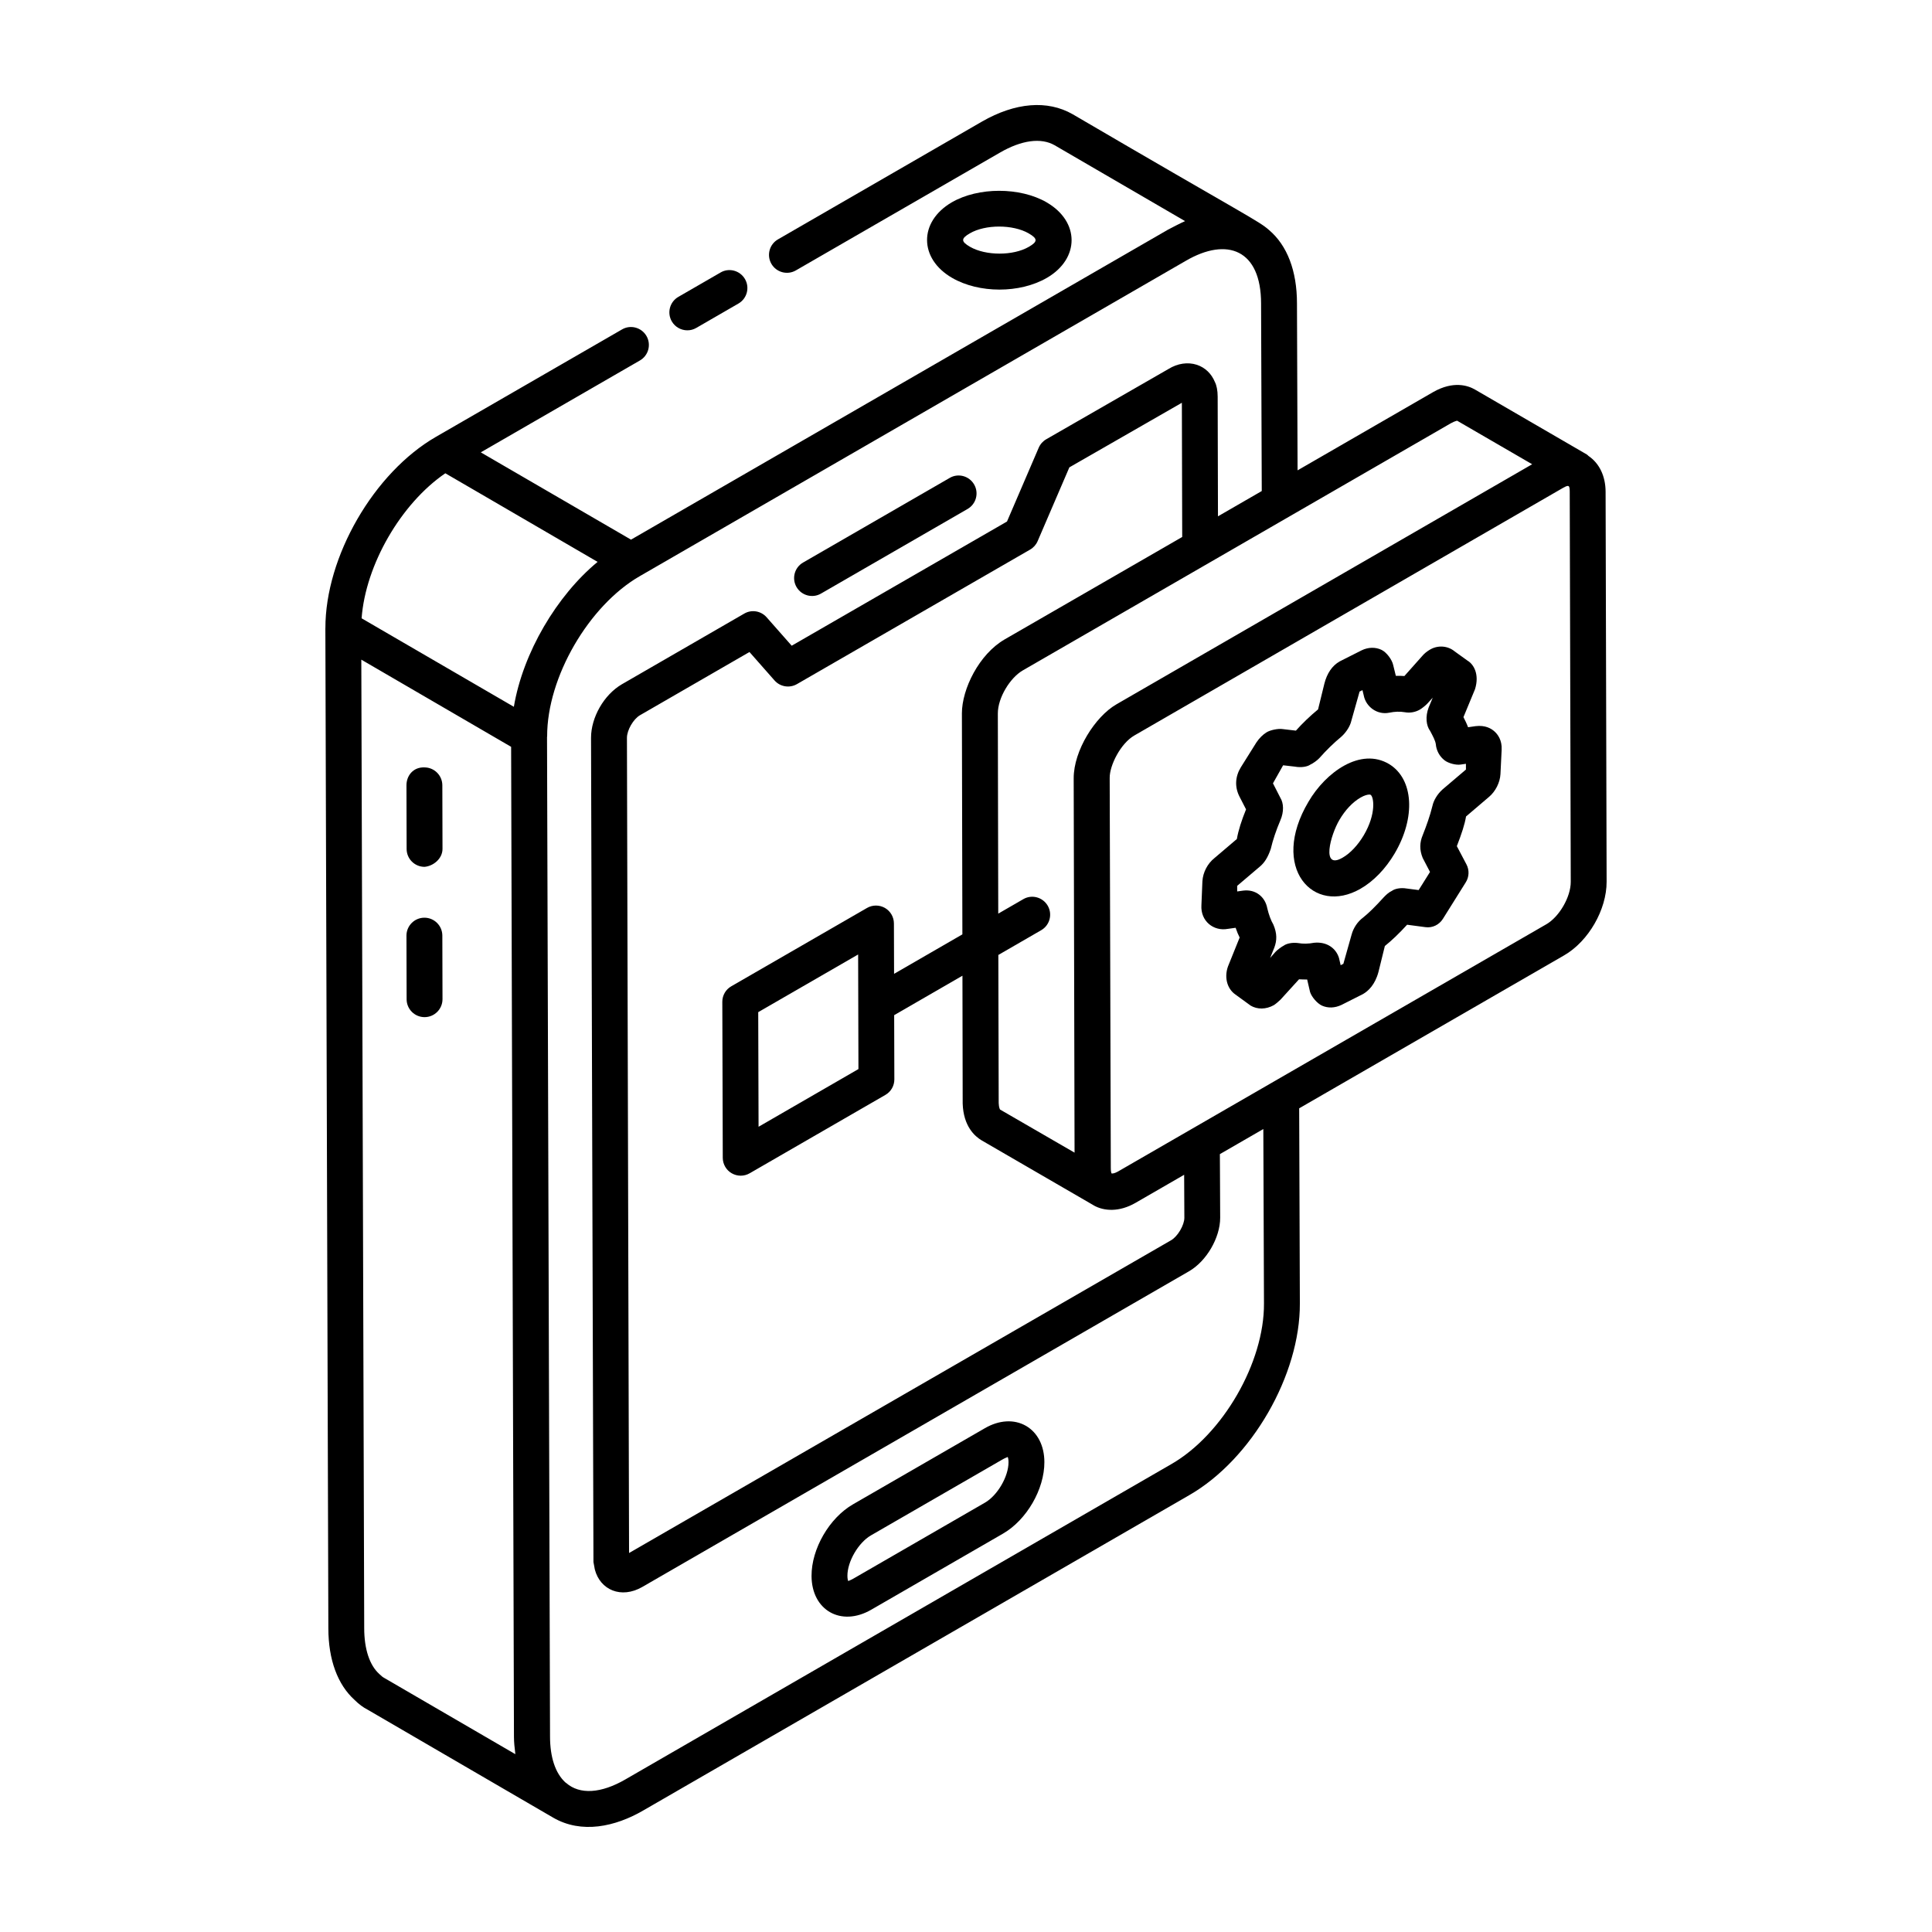
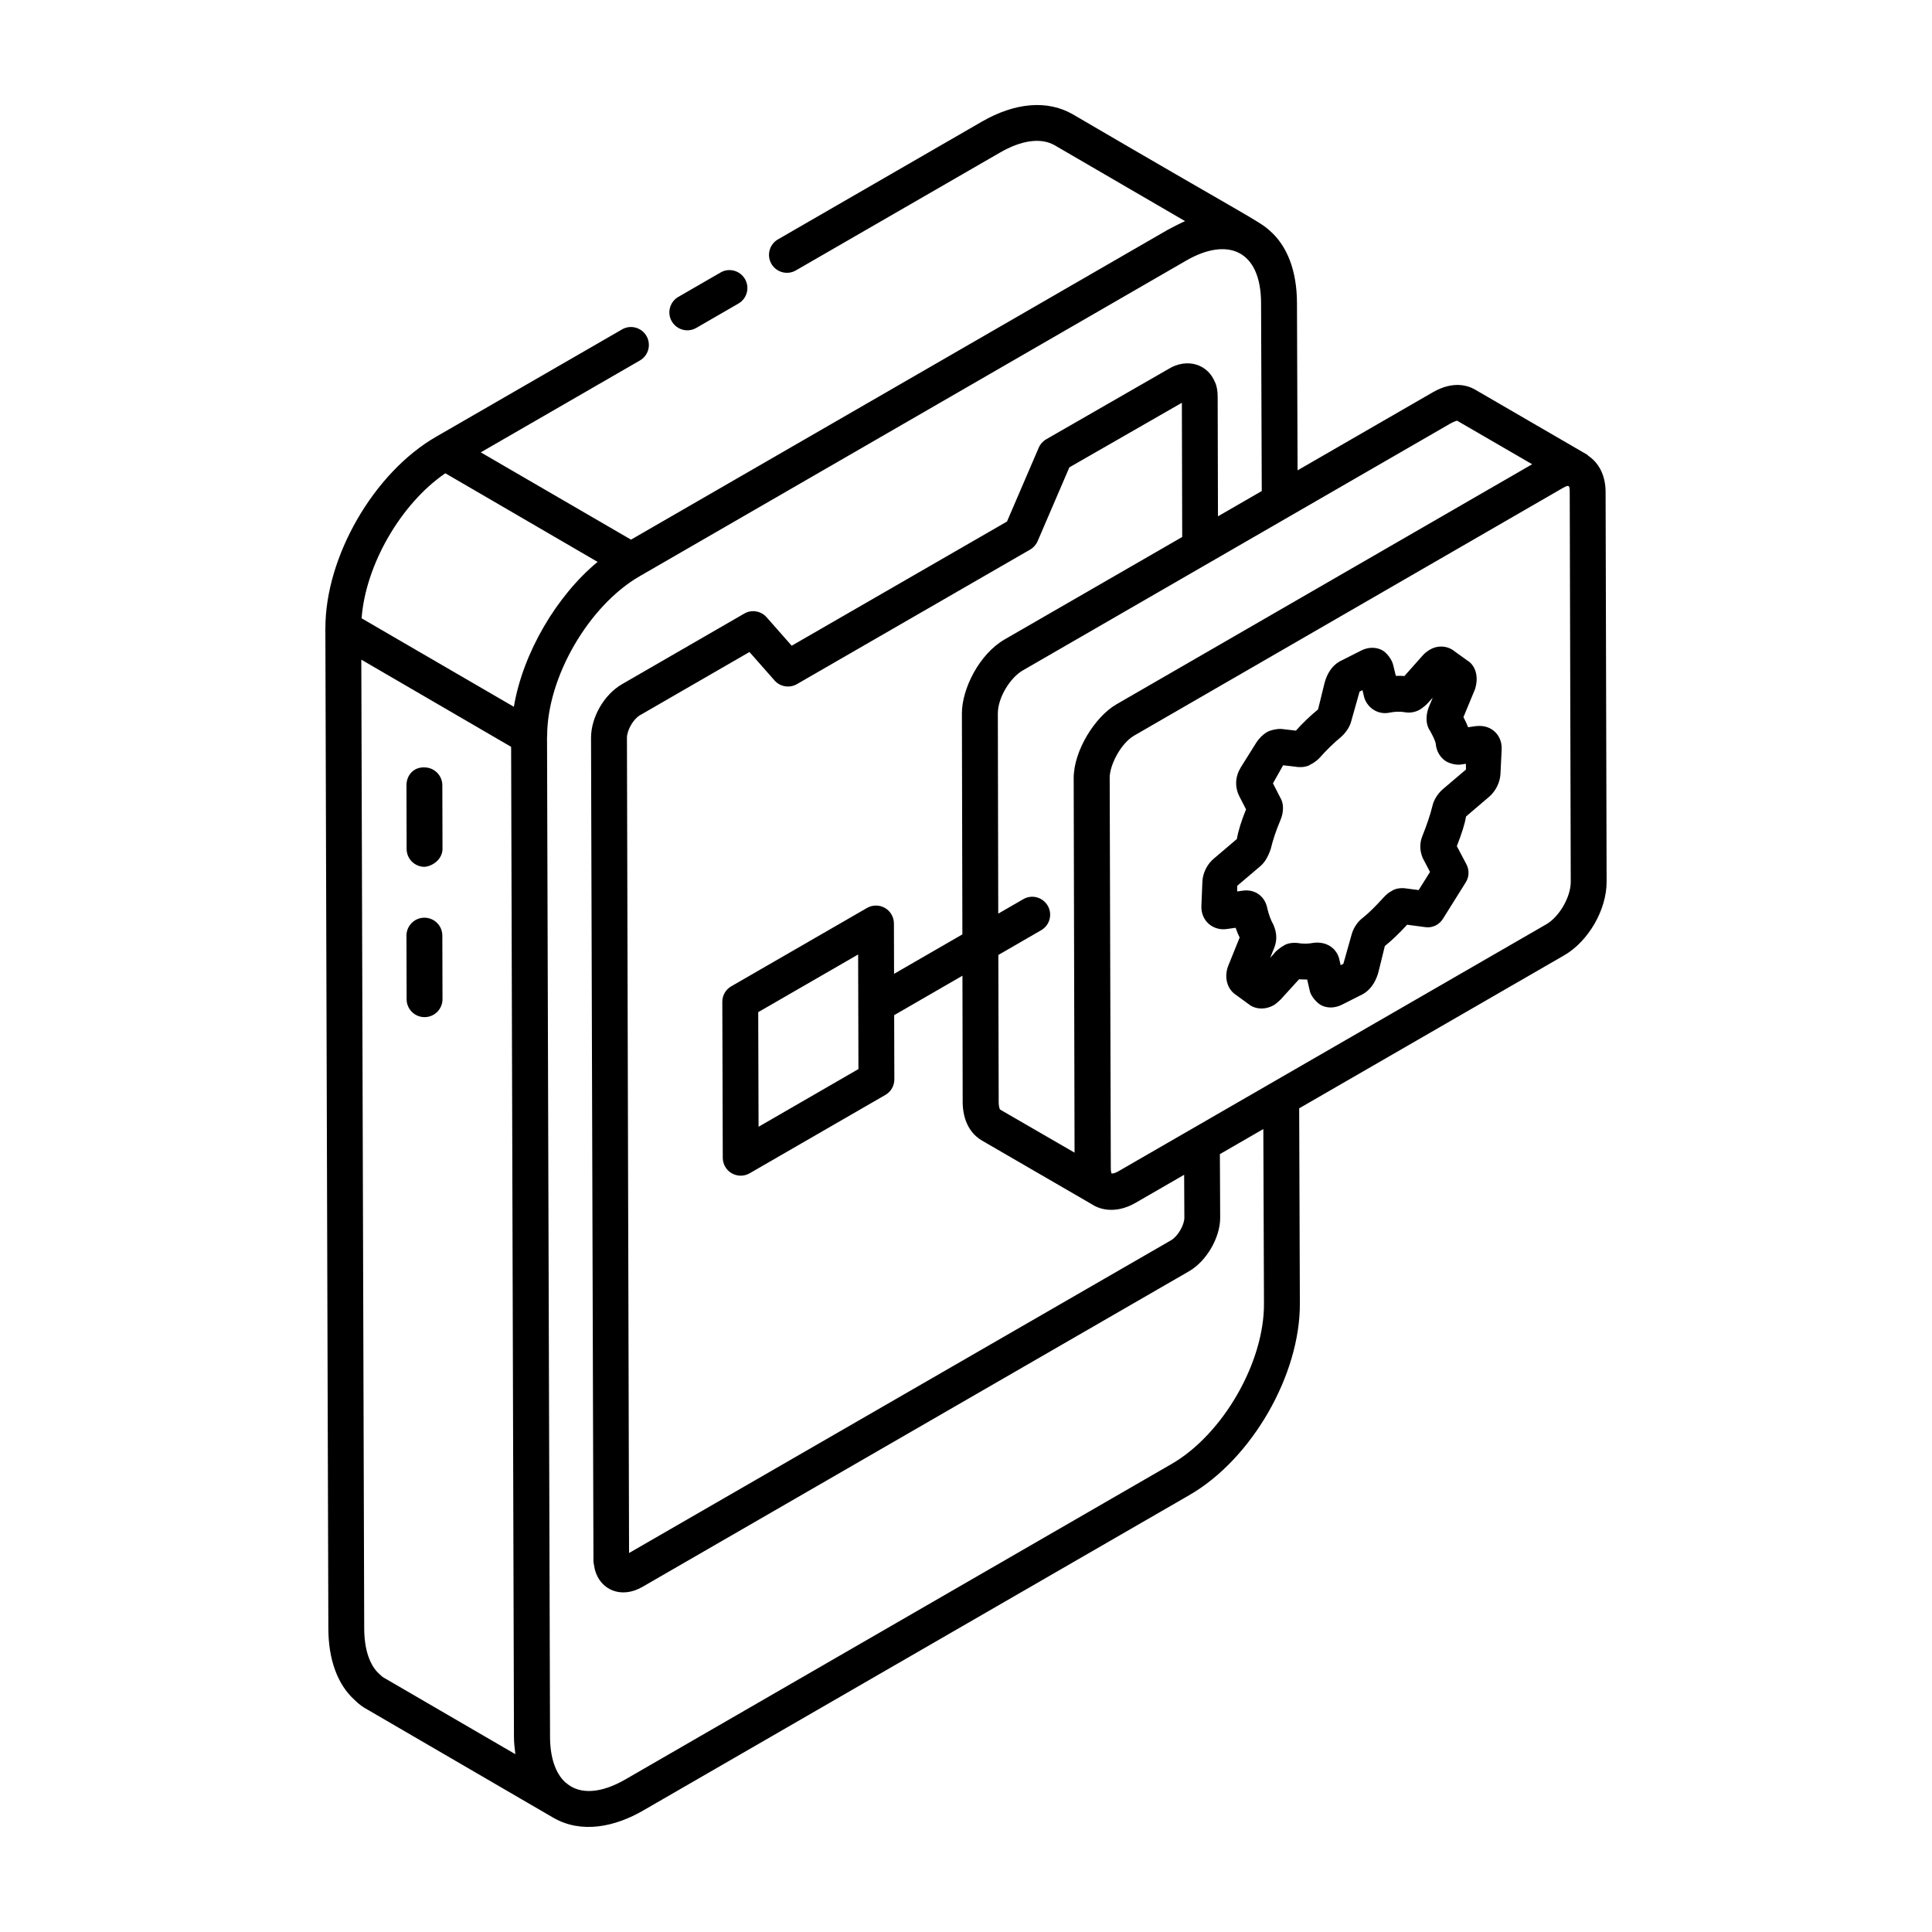
<svg xmlns="http://www.w3.org/2000/svg" fill="#000000" width="800px" height="800px" version="1.1" viewBox="144 144 512 512">
  <g>
    <path d="m328.52 230.9 11.168-6.453c2.273-1.309 3.055-4.215 1.742-6.488-1.324-2.273-4.234-3.074-6.492-1.734l-11.168 6.449c-2.273 1.309-3.055 4.215-1.742 6.488 0.883 1.523 2.481 2.375 4.121 2.375 0.809 0.004 1.625-0.199 2.371-0.637z" />
-     <path d="m361.58 301.3 38.836-22.418c2.273-1.309 3.055-4.215 1.742-6.488-1.316-2.273-4.227-3.074-6.492-1.734l-38.84 22.418c-2.273 1.309-3.055 4.215-1.742 6.488 1.328 2.285 4.25 3.047 6.496 1.734z" />
-     <path d="m415.88 521.86c-3.117-1.781-7.094-1.57-10.898 0.641l-34.938 20.164c-6.281 3.629-11 11.789-10.977 18.965 0.02 9.133 7.848 13.551 15.789 8.977l34.934-20.172c6.281-3.621 11-11.77 10.98-18.965-0.008-4.324-1.793-7.824-4.891-9.609zm-10.844 20.352-34.926 20.164c-0.742 0.426-1.215 0.539-1.328 0.621-0.078-0.195-0.207-0.621-0.207-1.391-0.016-3.777 2.902-8.781 6.231-10.711l34.934-20.164h0.004c0.738-0.426 1.207-0.527 1.316-0.613 0.078 0.188 0.207 0.613 0.207 1.375 0.008 3.781-2.902 8.797-6.231 10.719z" />
-     <path d="m396.23 197.62c-8.797 5.133-8.695 14.957 0.082 20.016 7.141 4.141 17.949 4.152 25.121 0 8.742-5.086 8.75-14.926-0.078-20.016v-0.008c-7.062-4.066-18.098-4.059-25.125 0.008zm20.426 11.789c-4.137 2.414-11.426 2.394-15.586 0-2.387-1.383-2.461-2.18-0.059-3.566 4.106-2.398 11.402-2.402 15.594 0 2.414 1.398 2.445 2.188 0.051 3.566z" />
    <path d="m256.47 347.37c-2.918-0.113-4.758 2.137-4.754 4.762l0.043 16.848c0.004 2.629 2.137 4.742 4.754 4.742 2.293-0.195 4.758-2.137 4.754-4.762l-0.043-16.848c-0.008-2.625-2.137-4.742-4.754-4.742z" />
    <path d="m256.47 387.2h-0.016c-2.621 0.008-4.742 2.144-4.738 4.762l0.043 16.848c0.004 2.629 2.137 4.742 4.754 4.742h0.016c2.621-0.008 4.742-2.144 4.738-4.762l-0.043-16.848c-0.008-2.625-2.137-4.742-4.754-4.742z" />
    <path d="m569.77 377.68-0.27-103.35c-0.012-4.191-1.684-7.57-4.519-9.488-0.16-0.121-0.266-0.289-0.441-0.391l-29.66-17.219c-1.824-1.051-5.695-2.387-11.07 0.668l-35.938 20.746-0.16-44.242c0-8.613-2.586-15.363-7.402-19.438-2.856-2.516-5.297-3.352-52.059-30.699-6.668-3.816-15.195-3.117-24.008 1.949l-54.07 31.219c-2.273 1.309-3.055 4.215-1.742 6.488 1.312 2.266 4.223 3.055 6.492 1.734l54.07-31.211c5.754-3.332 10.914-4.012 14.504-1.949l34.562 20.105c-0.953 0.395-4.141 2.035-4.562 2.281l-142.27 82.129-33.875-19.68-5.938-3.453 42.168-24.348c2.273-1.309 3.055-4.215 1.742-6.488-1.316-2.273-4.238-3.062-6.492-1.734l-49.27 28.441c-0.004 0-0.004 0.004-0.008 0.008h-0.008c-16.484 9.508-29.352 31.793-29.312 50.758 0 0.012-0.008 0.02-0.008 0.027l0.793 264.96c0 8.344 2.469 14.973 6.961 19.012 1.113 1.113 2.328 2.004 3.356 2.516 79.68 46.371 20.664 12.027 49.266 28.668 7.508 4.352 16.422 2.434 23.922-1.934l144.67-83.547c16.527-9.523 29.391-31.852 29.285-50.824l-0.18-51.676 70.223-40.543c6.43-3.711 11.27-12.094 11.25-19.504zm-41.238-121.53c1.07-0.602 1.629-0.621 1.602-0.668l19.906 11.547c-151.27 87.359-98.762 57.035-110.19 63.637-5.598 3.227-11.324 12.227-11.309 19.586 0.023 10.145-0.086-36.75 0.23 99.211-0.953-0.551-21.02-12.16-19.742-11.422-0.004-0.008-0.324-0.453-0.363-1.719l-0.094-39.246 11.352-6.559c2.273-1.309 3.055-4.215 1.742-6.488-1.324-2.273-4.234-3.062-6.492-1.734l-6.625 3.828c-0.004-0.977-0.117-56.547-0.109-53.062 0-4.172 3.254-9.445 6.594-11.383 2.613-1.508 114.45-66.078 113.5-65.527zm-70.719 199.18 0.055 11.391c0 1.949-1.773 4.957-3.519 5.961l-143.64 82.879-0.562-216.03c0-2.031 1.68-4.938 3.422-5.969l29.047-16.773 6.648 7.539c1.488 1.691 3.984 2.098 5.941 0.965l61.789-35.648c0.887-0.512 1.582-1.289 1.992-2.238l8.406-19.551 29.816-17.117 0.09 35.566c-0.961 0.555-50.141 28.926-47.047 27.141-6.777 3.91-11.336 13.148-11.336 19.598 0.004 0.977 0.137 62.34 0.129 58.574l-18.105 10.457-0.039-13.352c-0.004-1.699-0.914-3.269-2.383-4.113-1.473-0.836-3.277-0.844-4.75 0.008l-35.969 20.758c-1.477 0.844-2.383 2.422-2.375 4.121l0.121 41.336c0.004 1.691 0.914 3.258 2.383 4.102 1.473 0.84 3.277 0.848 4.75-0.008l35.961-20.766c1.477-0.844 2.383-2.422 2.375-4.121l-0.047-17.016 18.094-10.453 0.062 33.883c0.195 6.016 3.207 8.68 5.031 9.758 0.961 0.559 31.465 18.242 29.602 17.164 0.02 0.012 0.031 0.027 0.047 0.039 2.766 1.59 6.836 1.828 11.125-0.648 0.957-0.551 13.836-7.988 12.887-7.438zm-86.316-28.016-26.469 15.289-0.09-30.375 26.477-15.281zm-109.48-157.89 7.832 4.551 32.52 18.93c-10.816 8.941-19.777 24.059-22.191 38.402l-35.402-20.574-4.945-2.879c1.043-14.16 10.41-30.383 22.188-38.43zm-16.16 319.26c-0.375-0.195-0.766-0.492-1.34-1.059-2.574-2.312-3.996-6.617-3.996-12.133l-0.77-256.68 39.703 23.105 0.75 262.35c0 1.516 0.172 2.918 0.34 4.316 0.012 0.09 0.004 0.195 0.016 0.285zm233.11-99.234v0.008c0.09 15.613-10.914 34.691-24.527 42.535l-144.69 83.559c-6.457 3.75-12.117 4.082-15.684 0.973-0.07-0.059-0.191-0.129-0.254-0.184-2.644-2.449-4.047-6.656-4.047-12.18l-0.797-264.88c0-0.043 0.031-0.078 0.031-0.121-0.043-15.695 11.062-34.699 24.559-42.48l144.7-83.566c10.98-6.391 19.941-2.941 19.941 11.316l0.18 49.699-11.605 6.699-0.078-31.703c0-1.652-0.289-3.027-0.734-3.891-0.914-2.227-2.617-3.852-4.805-4.566-2.367-0.77-5.082-0.371-7.477 1.105l-32.41 18.633c-0.891 0.512-1.594 1.301-2 2.246l-8.406 19.559-57.055 32.91-6.648-7.539c-1.496-1.699-3.992-2.117-5.941-0.965l-32.453 18.742c-4.715 2.777-8.137 8.734-8.137 14.184l0.641 218.41 0.363 1.969c1.398 5.398 6.953 7.871 12.586 4.633l144.86-83.641c4.641-2.664 8.281-8.902 8.281-14.195 0-0.957-0.082-17.82-0.082-16.863l11.516-6.648zm74.793-100.49c-11.605 6.699 42.039-24.266-113.5 65.512-0.898 0.492-1.375 0.551-1.707 0.492-0.086-0.258-0.176-0.637-0.176-1.375-0.012-3.547 0.059 20.277-0.297-103.4-0.051-3.344 2.902-9.188 6.531-11.277l113.6-65.617c1.574-0.883 1.777-0.707 1.785 1.07l0.27 103.34c0.008 3.988-3.027 9.25-6.504 11.258z" />
-     <path d="m512.15 346.5c-7.59-4.555-16.852 2.168-21.395 9.98-10.367 17.453 1.316 30.258 13.805 23.039 3.418-1.949 6.625-5.262 9.035-9.34l0.004-0.008c5.629-9.543 5.023-19.707-1.449-23.672zm-6.734 18.844c-1.559 2.637-3.59 4.789-5.594 5.934-5.781 3.387-3.246-5.981-0.867-9.988 1.523-2.609 3.496-4.707 5.582-5.914 1.066-0.621 1.879-0.809 2.336-0.809 0.168 0 0.281 0.02 0.348 0.066 0.855 0.52 1.555 5.012-1.805 10.711z" />
    <path d="m535.02 336.44c-0.02 0-0.043 0.008-0.059 0.008l-1.906 0.277c-0.375-0.992-0.809-1.875-1.227-2.672l3.066-7.406c1.238-3.984-0.387-6.629-1.965-7.555l-3.406-2.449c-1.879-1.578-4.613-1.727-6.723-0.391-0.75 0.453-1.426 1.031-1.871 1.57l-4.75 5.336c-0.742-0.047-1.484-0.082-2.266-0.047l-0.691-2.82c-0.293-1.449-1.75-3.406-3.082-4.059-1.633-0.789-3.555-0.734-5.309 0.121l-5.812 2.934c-1.973 1.133-3.336 3.129-4.035 5.848l-1.684 6.867c-2.117 1.734-4.195 3.742-5.871 5.625l-3.559-0.418c-1.145-0.168-3.25 0.25-4.246 0.883-0.977 0.613-1.891 1.512-2.668 2.672l-4.117 6.574c-1.508 2.461-1.656 5.172-0.398 7.695l1.777 3.461c-1.168 2.859-2.055 5.606-2.434 7.852l-5.961 5.07c-1.809 1.449-3.027 3.75-3.172 6.125l-0.262 6.348c-0.262 4.242 3.258 6.969 6.988 6.273l2.078-0.289c0.34 1.012 0.707 1.883 1.066 2.582l-2.863 7.094c-1.363 3.055-0.609 6.379 1.734 8.004l4.07 2.961c1.734 1.004 3.996 1.051 6.137-0.148 0.402-0.242 1.457-1.133 1.777-1.477l4.883-5.367c0.715 0.047 1.438 0.055 2.152 0.055l0.766 3.297c0.402 1.316 1.922 3.082 3.188 3.641 1.598 0.695 3.383 0.633 5.148-0.203l5.703-2.879c1.359-0.781 3.176-2.434 4.09-5.848l1.695-6.879c1.859-1.496 3.742-3.285 5.898-5.644l4.832 0.641c1.867 0.27 3.668-0.621 4.652-2.191l6.07-9.699c0.895-1.43 0.965-3.231 0.18-4.727l-2.555-4.848c1.281-3.285 2.117-5.867 2.438-7.863l6.109-5.207c1.703-1.438 2.887-3.789 3.012-6.008l0.316-6.461c0.145-2.555-1.07-4.094-1.816-4.781-0.906-0.855-2.523-1.801-5.121-1.477zm-8.758 16.793c-1.359 1.234-2.34 2.879-2.656 4.363-0.641 2.617-1.586 5.234-2.574 7.734-0.812 1.902-0.887 3.891 0 6.043l1.934 3.703-3.008 4.801-3.227-0.418c-1.512-0.262-3.086 0.055-3.82 0.602-0.977 0.465-1.645 1.152-2.219 1.746-2.246 2.481-3.977 4.168-5.457 5.356-1.453 1.066-2.57 2.738-3.055 4.547l-2.176 7.715-0.715 0.363-0.445-1.922c-0.801-2.602-3.246-4.356-6.578-4.027-1.527 0.289-2.934 0.324-4.316 0.074-1.508-0.195-3.023 0.148-3.746 0.688-0.559 0.27-1.746 1.168-2.164 1.625l-1.445 1.645 1.109-2.738c0.723-1.941 0.746-3.777-0.254-6.117-0.648-1.094-1.203-2.617-1.602-4.289-0.551-3.027-3.082-5.125-6.387-4.707l-1.594 0.223-0.004-1.484 6.019-5.113c1.176-0.977 2.094-2.367 2.879-4.66 0.562-2.394 1.43-4.965 2.559-7.621 0.961-2.227 0.883-4.531-0.023-5.961l-1.949-3.816 2.691-4.781 3.082 0.352c1.703 0.316 3.328 0.039 4.144-0.539 0.668-0.277 1.902-1.188 2.387-1.727 1.844-2.09 3.758-3.953 5.871-5.711 1.34-1.227 2.312-2.852 2.606-4.207l2.172-7.703 0.762-0.379 0.324 1.328c0.57 3.117 3.617 5.301 6.773 4.652 1.461-0.305 2.816-0.352 4.113-0.129 1.426 0.262 2.84-0.027 3.977-0.676 0.492-0.262 1.625-1.18 2-1.598l1.445-1.586-1.094 2.617c-0.902 2.406-0.664 4.789 0.414 6.231 0.746 1.402 1.34 2.516 1.484 3.445 0.141 1.719 0.996 3.305 2.352 4.336 1.016 0.77 2.977 1.289 4.223 1.105l1.41-0.203 0.004 1.523z" />
  </g>
</svg>